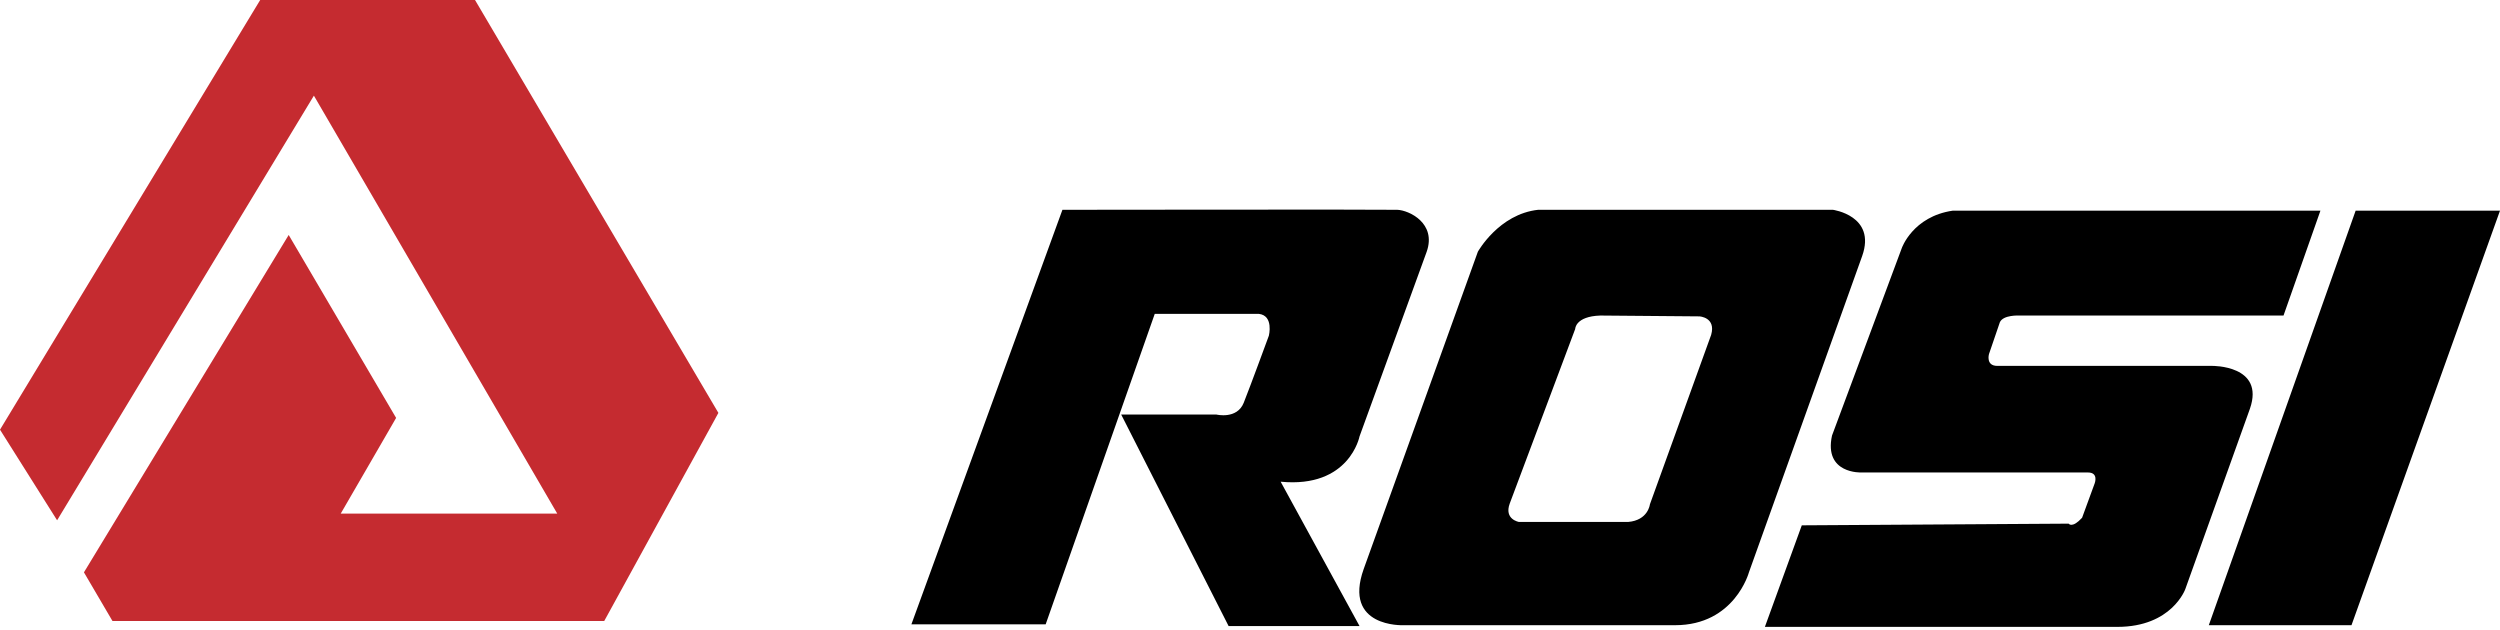
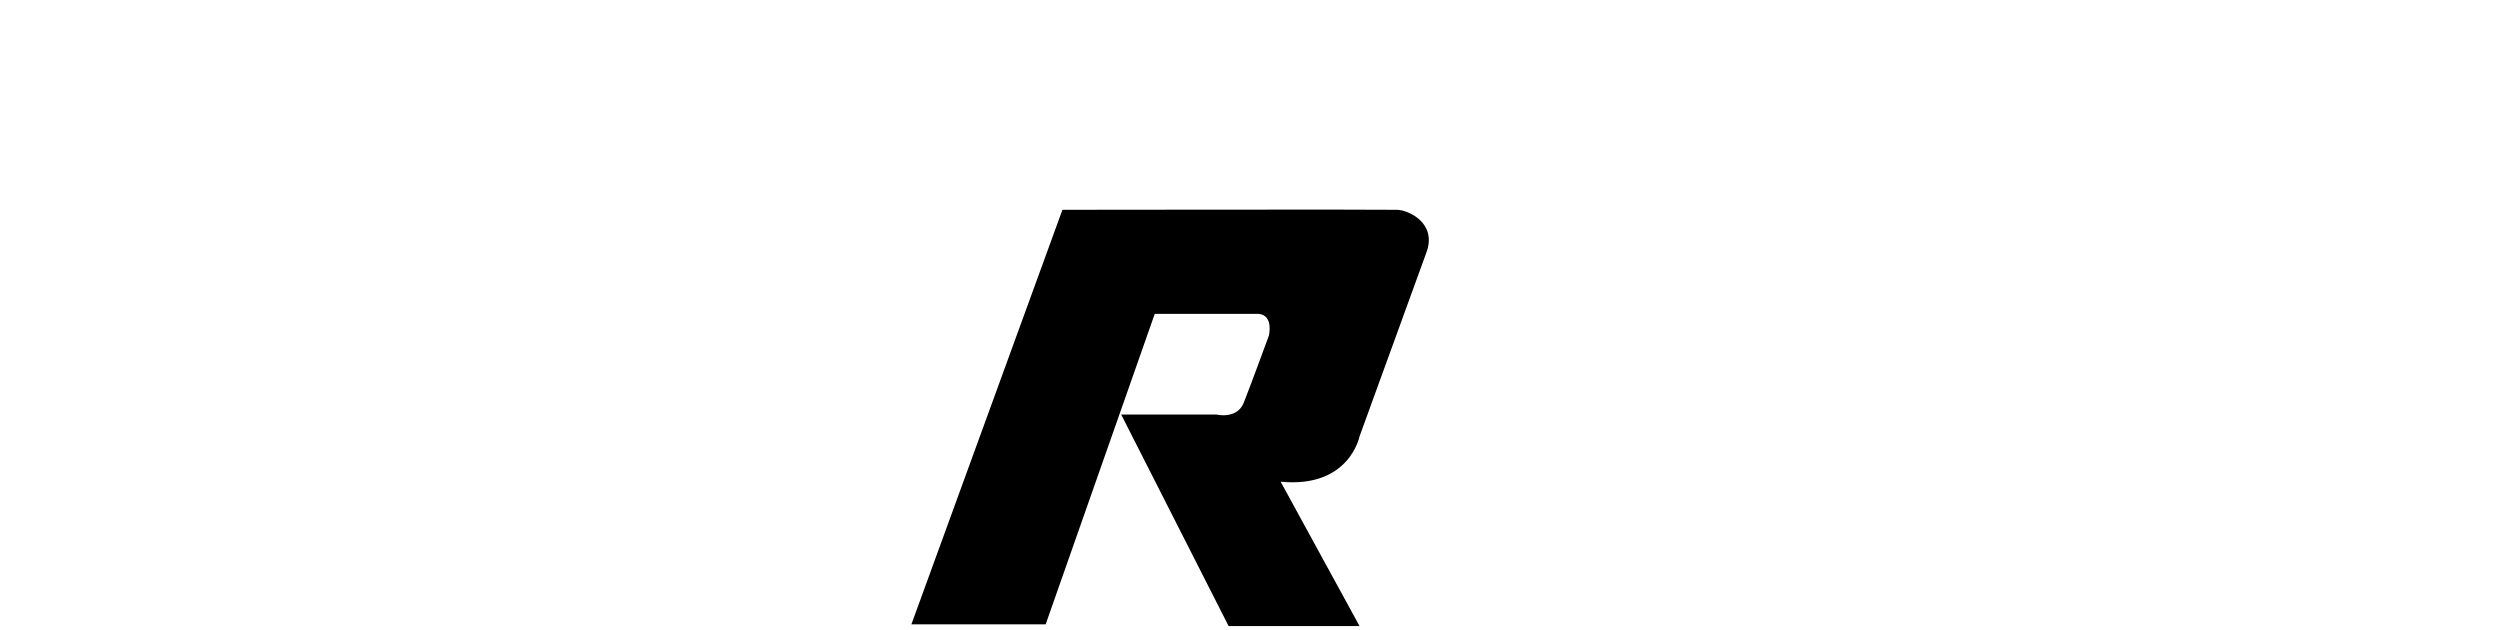
<svg xmlns="http://www.w3.org/2000/svg" width="250" height="63" viewBox="0 0 250 63" fill="none">
-   <path fill-rule="evenodd" clip-rule="evenodd" d="M0 42.967L26.019 0H47.502L71.839 41.289L60.423 62.1H11.247L8.394 57.234L28.869 23.497L39.612 41.792L34.074 51.358H55.724L31.389 9.565L5.71 52.029L0 42.967V42.967Z" fill="#C52B30" />
  <path fill-rule="evenodd" clip-rule="evenodd" d="M91.139 62.436L106.243 20.98C106.243 20.98 138.552 20.938 139.729 20.98C140.902 21.022 143.674 22.325 142.667 25.177L135.953 43.639C135.953 43.639 134.945 48.841 128.064 48.17L135.953 62.605H122.86L112.119 41.455H121.642C121.642 41.455 123.698 41.959 124.371 40.282C125.041 38.602 126.887 33.567 126.887 33.567C126.887 33.567 127.39 31.553 125.881 31.386H115.475L104.566 62.435H91.139V62.436Z" fill="black" />
-   <path fill-rule="evenodd" clip-rule="evenodd" d="M183.282 20.978H153.828C149.882 21.399 147.785 25.175 147.785 25.175L136.371 56.897C134.274 62.771 140.317 62.52 140.317 62.52H167.507C173.464 62.52 174.893 57.233 174.893 57.233L186.219 25.596C187.645 21.566 183.282 20.978 183.282 20.978V20.978ZM171.116 33.484L164.99 50.435C164.99 50.435 164.824 52.028 162.806 52.196H151.898C151.898 52.196 150.389 51.947 150.974 50.352L157.519 32.896C157.519 32.896 157.519 31.637 160.035 31.554L169.939 31.638C169.939 31.637 171.618 31.721 171.116 33.484ZM195.285 21.065H232.044L228.351 31.554H201.915C201.915 31.554 200.322 31.47 199.986 32.225L198.896 35.414C198.896 35.414 198.56 36.589 199.734 36.589H221.218C221.218 36.589 226.506 36.504 224.994 40.868L218.53 58.911C218.53 58.911 217.19 62.688 211.736 62.688H176.489L180.179 52.533L206.865 52.365C206.865 52.365 207.203 52.87 208.208 51.778L209.467 48.338C209.467 48.338 209.889 47.248 208.796 47.248H186.138C186.138 47.248 182.36 47.414 183.201 43.556L190.167 24.841C190.165 24.839 191.254 21.65 195.285 21.065V21.065ZM235.565 21.065H250L235.149 62.52H220.881L235.565 21.065Z" fill="black" />
</svg>